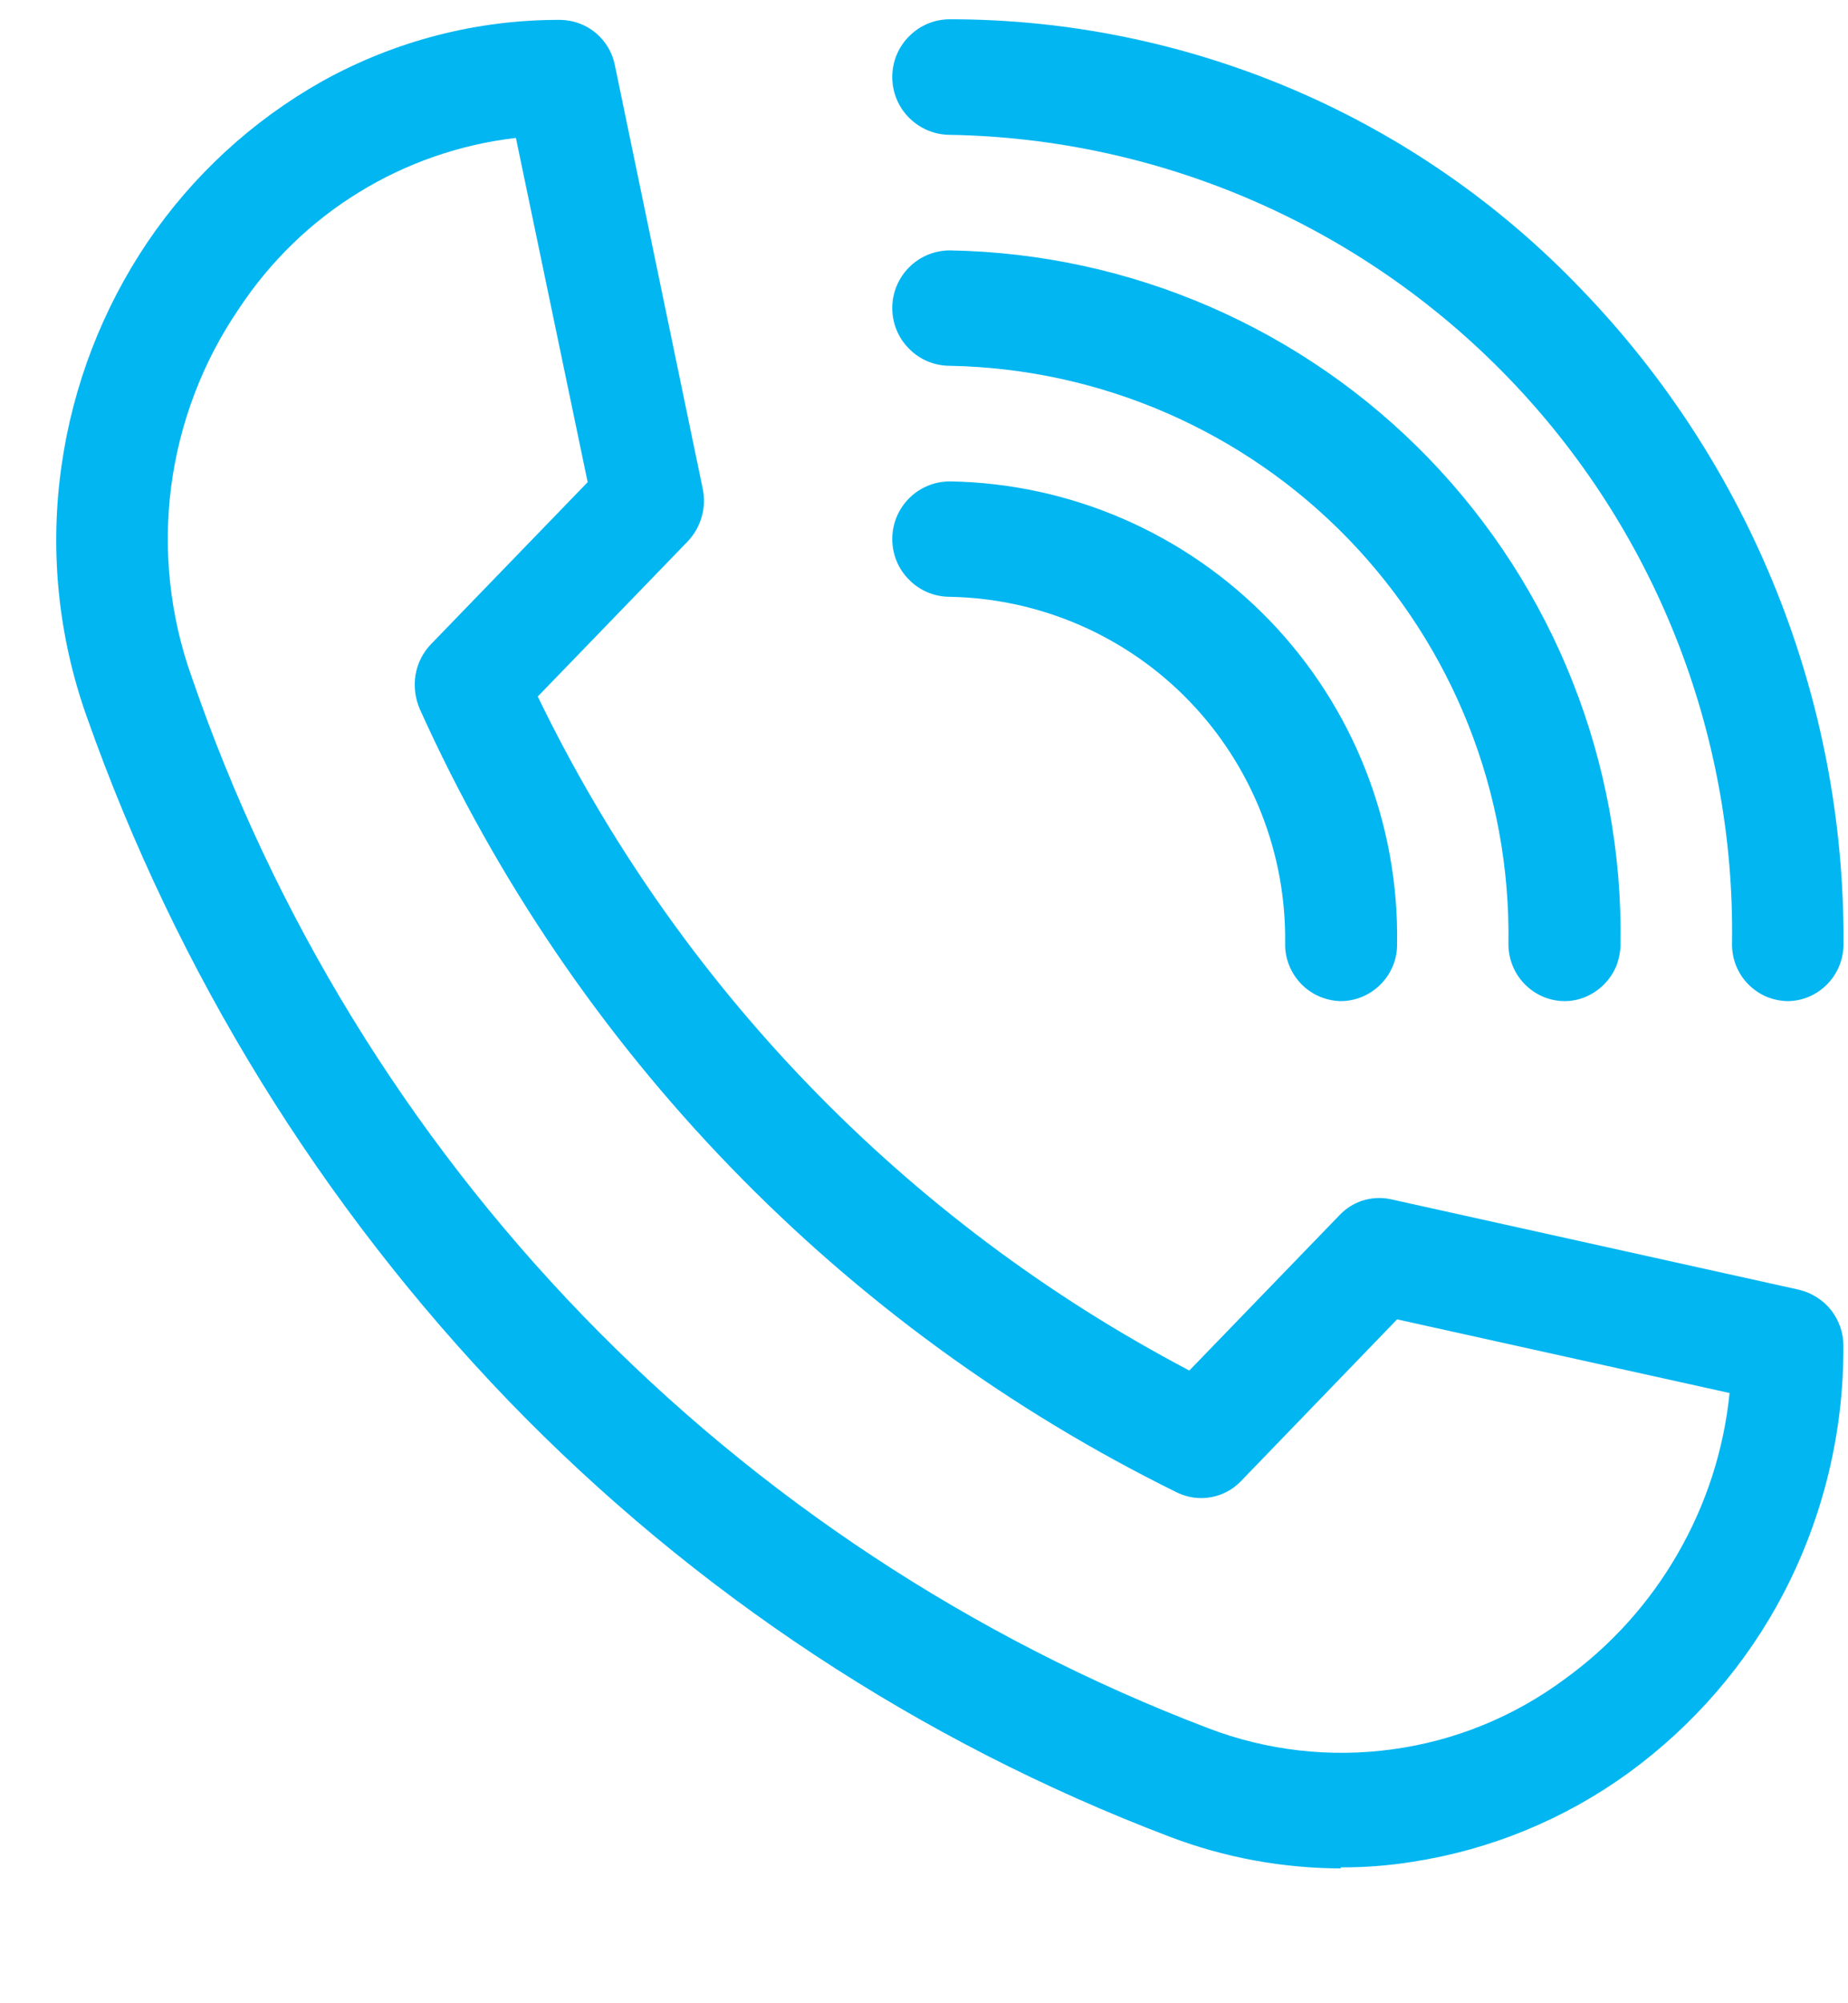
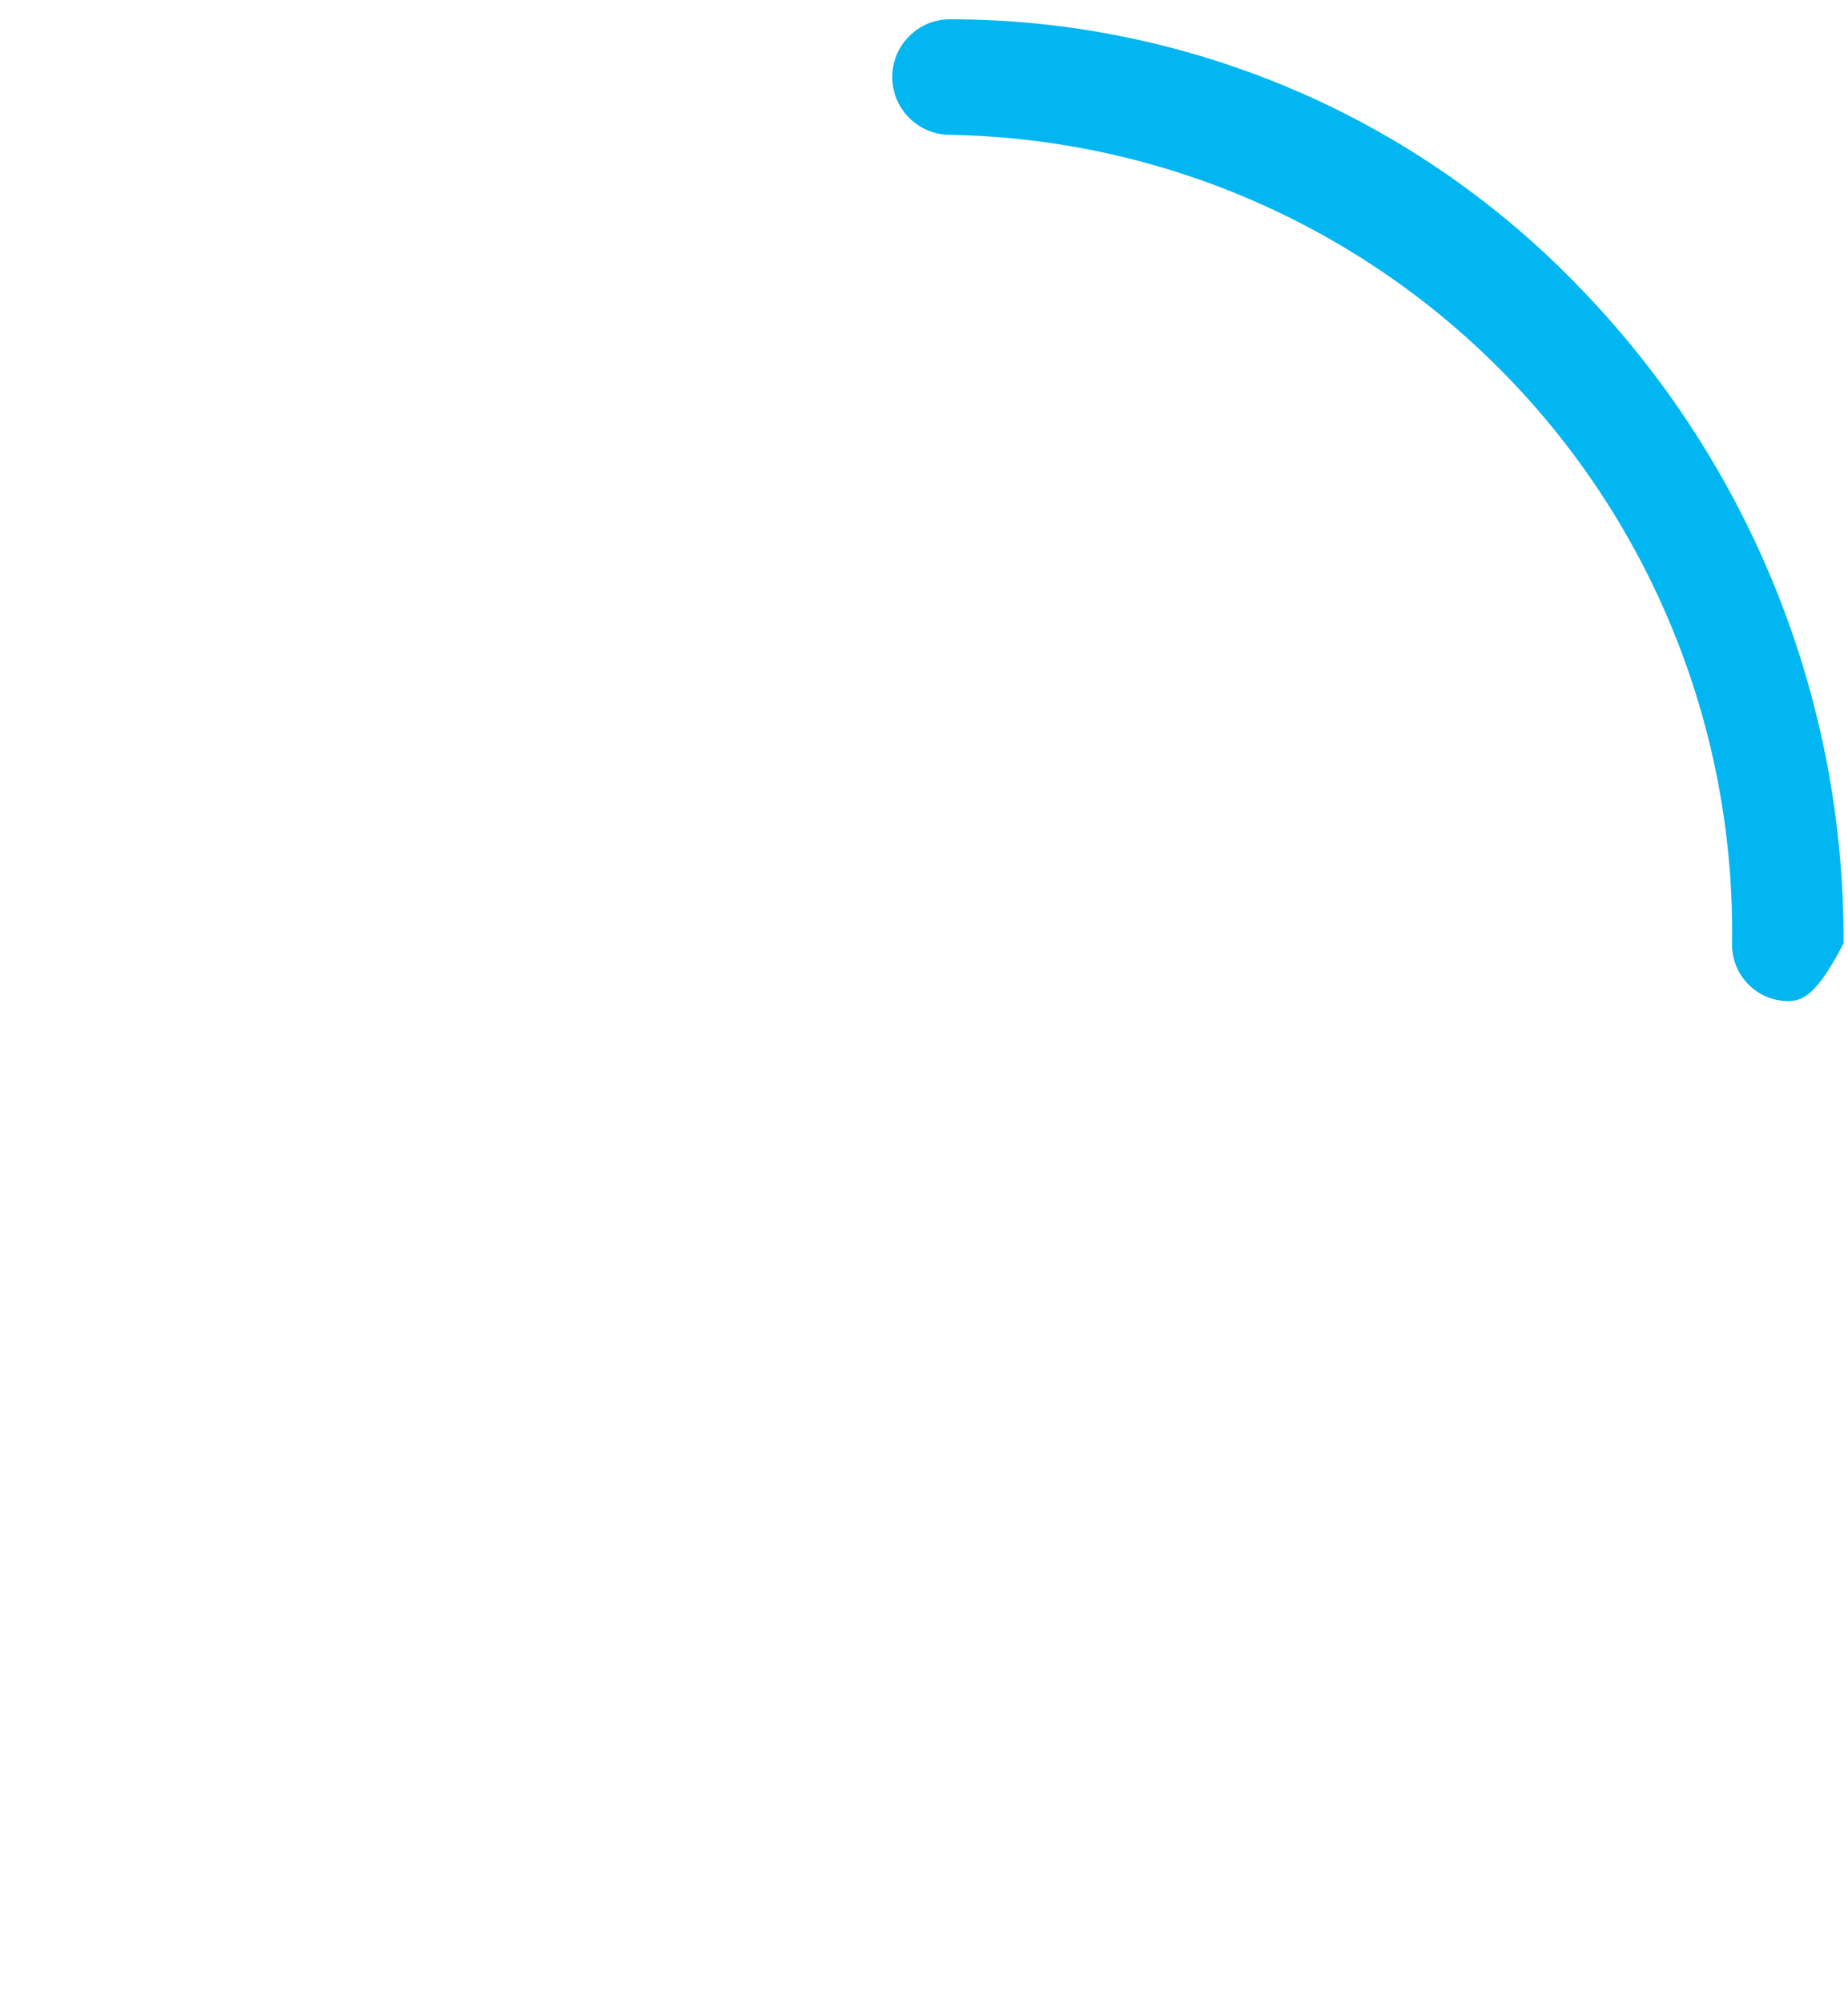
<svg xmlns="http://www.w3.org/2000/svg" width="12" height="13" viewBox="0 0 12 13" fill="none">
-   <path d="M8.707 12.125C8.328 12.124 7.952 12.055 7.597 11.92C5.974 11.304 4.508 10.338 3.302 9.09C2.082 7.823 1.148 6.309 0.563 4.65C0.377 4.128 0.321 3.568 0.4 3.019C0.474 2.501 0.665 2.005 0.958 1.571C1.25 1.14 1.638 0.783 2.091 0.528C2.564 0.265 3.097 0.127 3.638 0.129C3.723 0.13 3.804 0.16 3.869 0.214C3.933 0.268 3.977 0.342 3.993 0.425L4.563 3.171C4.576 3.232 4.574 3.295 4.556 3.355C4.539 3.415 4.508 3.469 4.465 3.514L3.492 4.52C4.398 6.393 5.881 7.927 7.723 8.894L8.696 7.888C8.738 7.843 8.79 7.81 8.848 7.791C8.907 7.773 8.969 7.769 9.029 7.782L11.683 8.37C11.765 8.39 11.839 8.437 11.891 8.503C11.943 8.57 11.971 8.652 11.97 8.736C11.973 9.293 11.84 9.842 11.583 10.337C11.342 10.799 10.996 11.198 10.575 11.505C10.16 11.806 9.679 12.004 9.173 12.082C9.018 12.107 8.861 12.119 8.705 12.118L8.707 12.125ZM3.35 0.895C2.988 0.937 2.639 1.058 2.329 1.249C2.018 1.44 1.754 1.697 1.553 2.001C1.316 2.347 1.165 2.745 1.111 3.161C1.058 3.577 1.104 4 1.245 4.394C1.778 5.945 2.646 7.36 3.786 8.539C4.926 9.717 6.312 10.631 7.845 11.215C8.226 11.361 8.639 11.408 9.043 11.352C9.448 11.297 9.832 11.14 10.161 10.896C10.46 10.68 10.71 10.403 10.894 10.083C11.079 9.763 11.194 9.408 11.231 9.04L9.072 8.562L8.057 9.613C8.005 9.667 7.937 9.703 7.864 9.716C7.79 9.73 7.714 9.719 7.646 9.687C5.466 8.615 3.726 6.818 2.727 4.604C2.696 4.534 2.686 4.456 2.698 4.38C2.711 4.305 2.746 4.234 2.8 4.179L3.816 3.129L3.35 0.895Z" fill="#02B6F1" />
-   <path d="M11.609 6.497C11.56 6.496 11.513 6.486 11.468 6.467C11.424 6.448 11.384 6.42 11.35 6.385C11.316 6.35 11.29 6.309 11.272 6.264C11.255 6.219 11.246 6.171 11.247 6.122C11.267 4.754 10.744 3.433 9.792 2.449C8.84 1.465 7.537 0.899 6.169 0.875C6.069 0.875 5.974 0.835 5.904 0.765C5.833 0.695 5.794 0.599 5.794 0.5C5.794 0.4 5.833 0.305 5.904 0.235C5.974 0.164 6.069 0.125 6.169 0.125C6.936 0.125 7.695 0.281 8.4 0.582C9.106 0.884 9.742 1.326 10.272 1.881C11.369 3.019 11.979 4.541 11.971 6.122C11.972 6.22 11.935 6.315 11.867 6.385C11.799 6.455 11.707 6.496 11.609 6.497Z" fill="#02B6F1" />
-   <path d="M10.158 6.497C10.06 6.496 9.967 6.455 9.899 6.385C9.831 6.315 9.794 6.22 9.795 6.123C9.81 5.145 9.436 4.202 8.757 3.499C8.077 2.796 7.146 2.392 6.169 2.374C6.069 2.374 5.974 2.335 5.904 2.264C5.833 2.194 5.794 2.099 5.794 1.999C5.794 1.9 5.833 1.805 5.904 1.734C5.974 1.664 6.069 1.625 6.169 1.625C7.342 1.645 8.46 2.13 9.276 2.973C10.092 3.817 10.54 4.949 10.523 6.123C10.523 6.171 10.514 6.219 10.497 6.265C10.479 6.31 10.452 6.351 10.418 6.386C10.384 6.421 10.344 6.448 10.299 6.468C10.255 6.487 10.207 6.497 10.158 6.497Z" fill="#02B6F1" />
-   <path d="M8.708 6.497C8.61 6.495 8.517 6.455 8.449 6.385C8.381 6.314 8.343 6.22 8.345 6.122C8.353 5.536 8.129 4.97 7.721 4.548C7.314 4.127 6.755 3.884 6.169 3.873C6.069 3.873 5.974 3.834 5.904 3.763C5.833 3.693 5.794 3.598 5.794 3.498C5.794 3.399 5.833 3.304 5.904 3.233C5.974 3.163 6.069 3.124 6.169 3.124C6.952 3.137 7.697 3.461 8.242 4.024C8.786 4.587 9.085 5.343 9.072 6.127C9.073 6.224 9.035 6.317 8.966 6.387C8.898 6.456 8.805 6.496 8.708 6.497Z" fill="#02B6F1" />
+   <path d="M11.609 6.497C11.56 6.496 11.513 6.486 11.468 6.467C11.424 6.448 11.384 6.42 11.35 6.385C11.316 6.35 11.29 6.309 11.272 6.264C11.255 6.219 11.246 6.171 11.247 6.122C11.267 4.754 10.744 3.433 9.792 2.449C8.84 1.465 7.537 0.899 6.169 0.875C6.069 0.875 5.974 0.835 5.904 0.765C5.833 0.695 5.794 0.599 5.794 0.5C5.794 0.4 5.833 0.305 5.904 0.235C5.974 0.164 6.069 0.125 6.169 0.125C6.936 0.125 7.695 0.281 8.4 0.582C9.106 0.884 9.742 1.326 10.272 1.881C11.369 3.019 11.979 4.541 11.971 6.122C11.799 6.455 11.707 6.496 11.609 6.497Z" fill="#02B6F1" />
</svg>